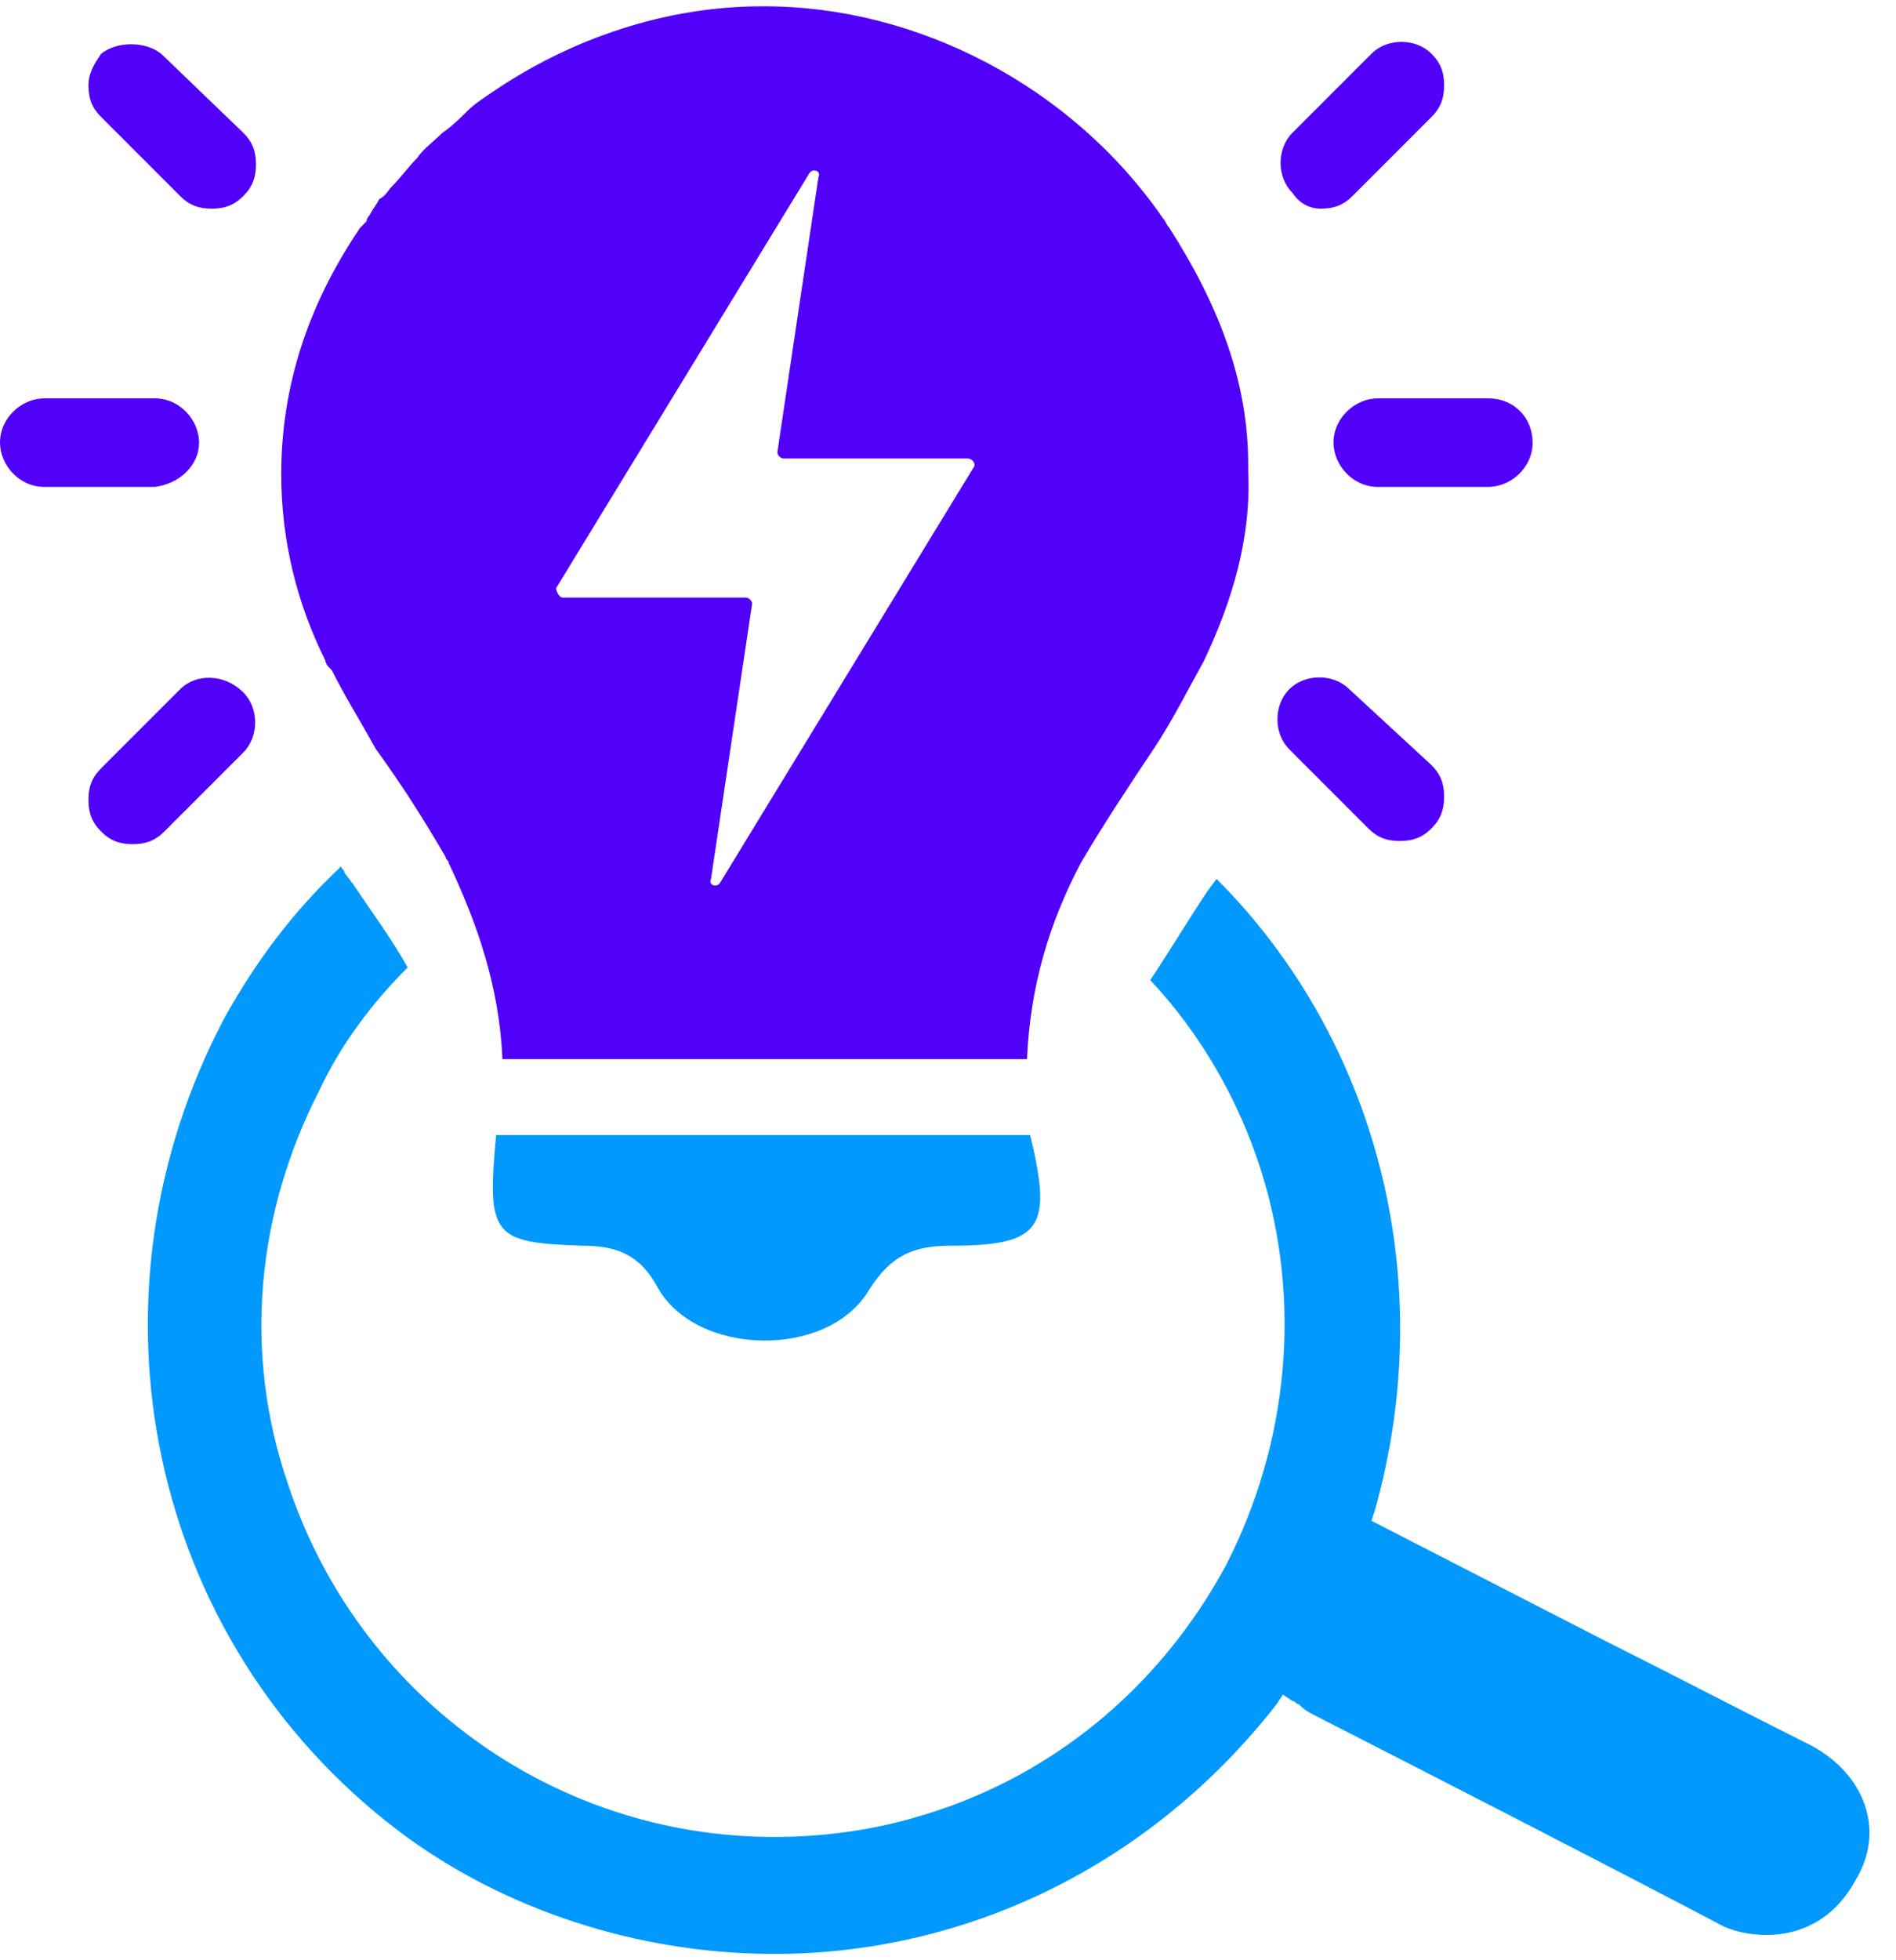
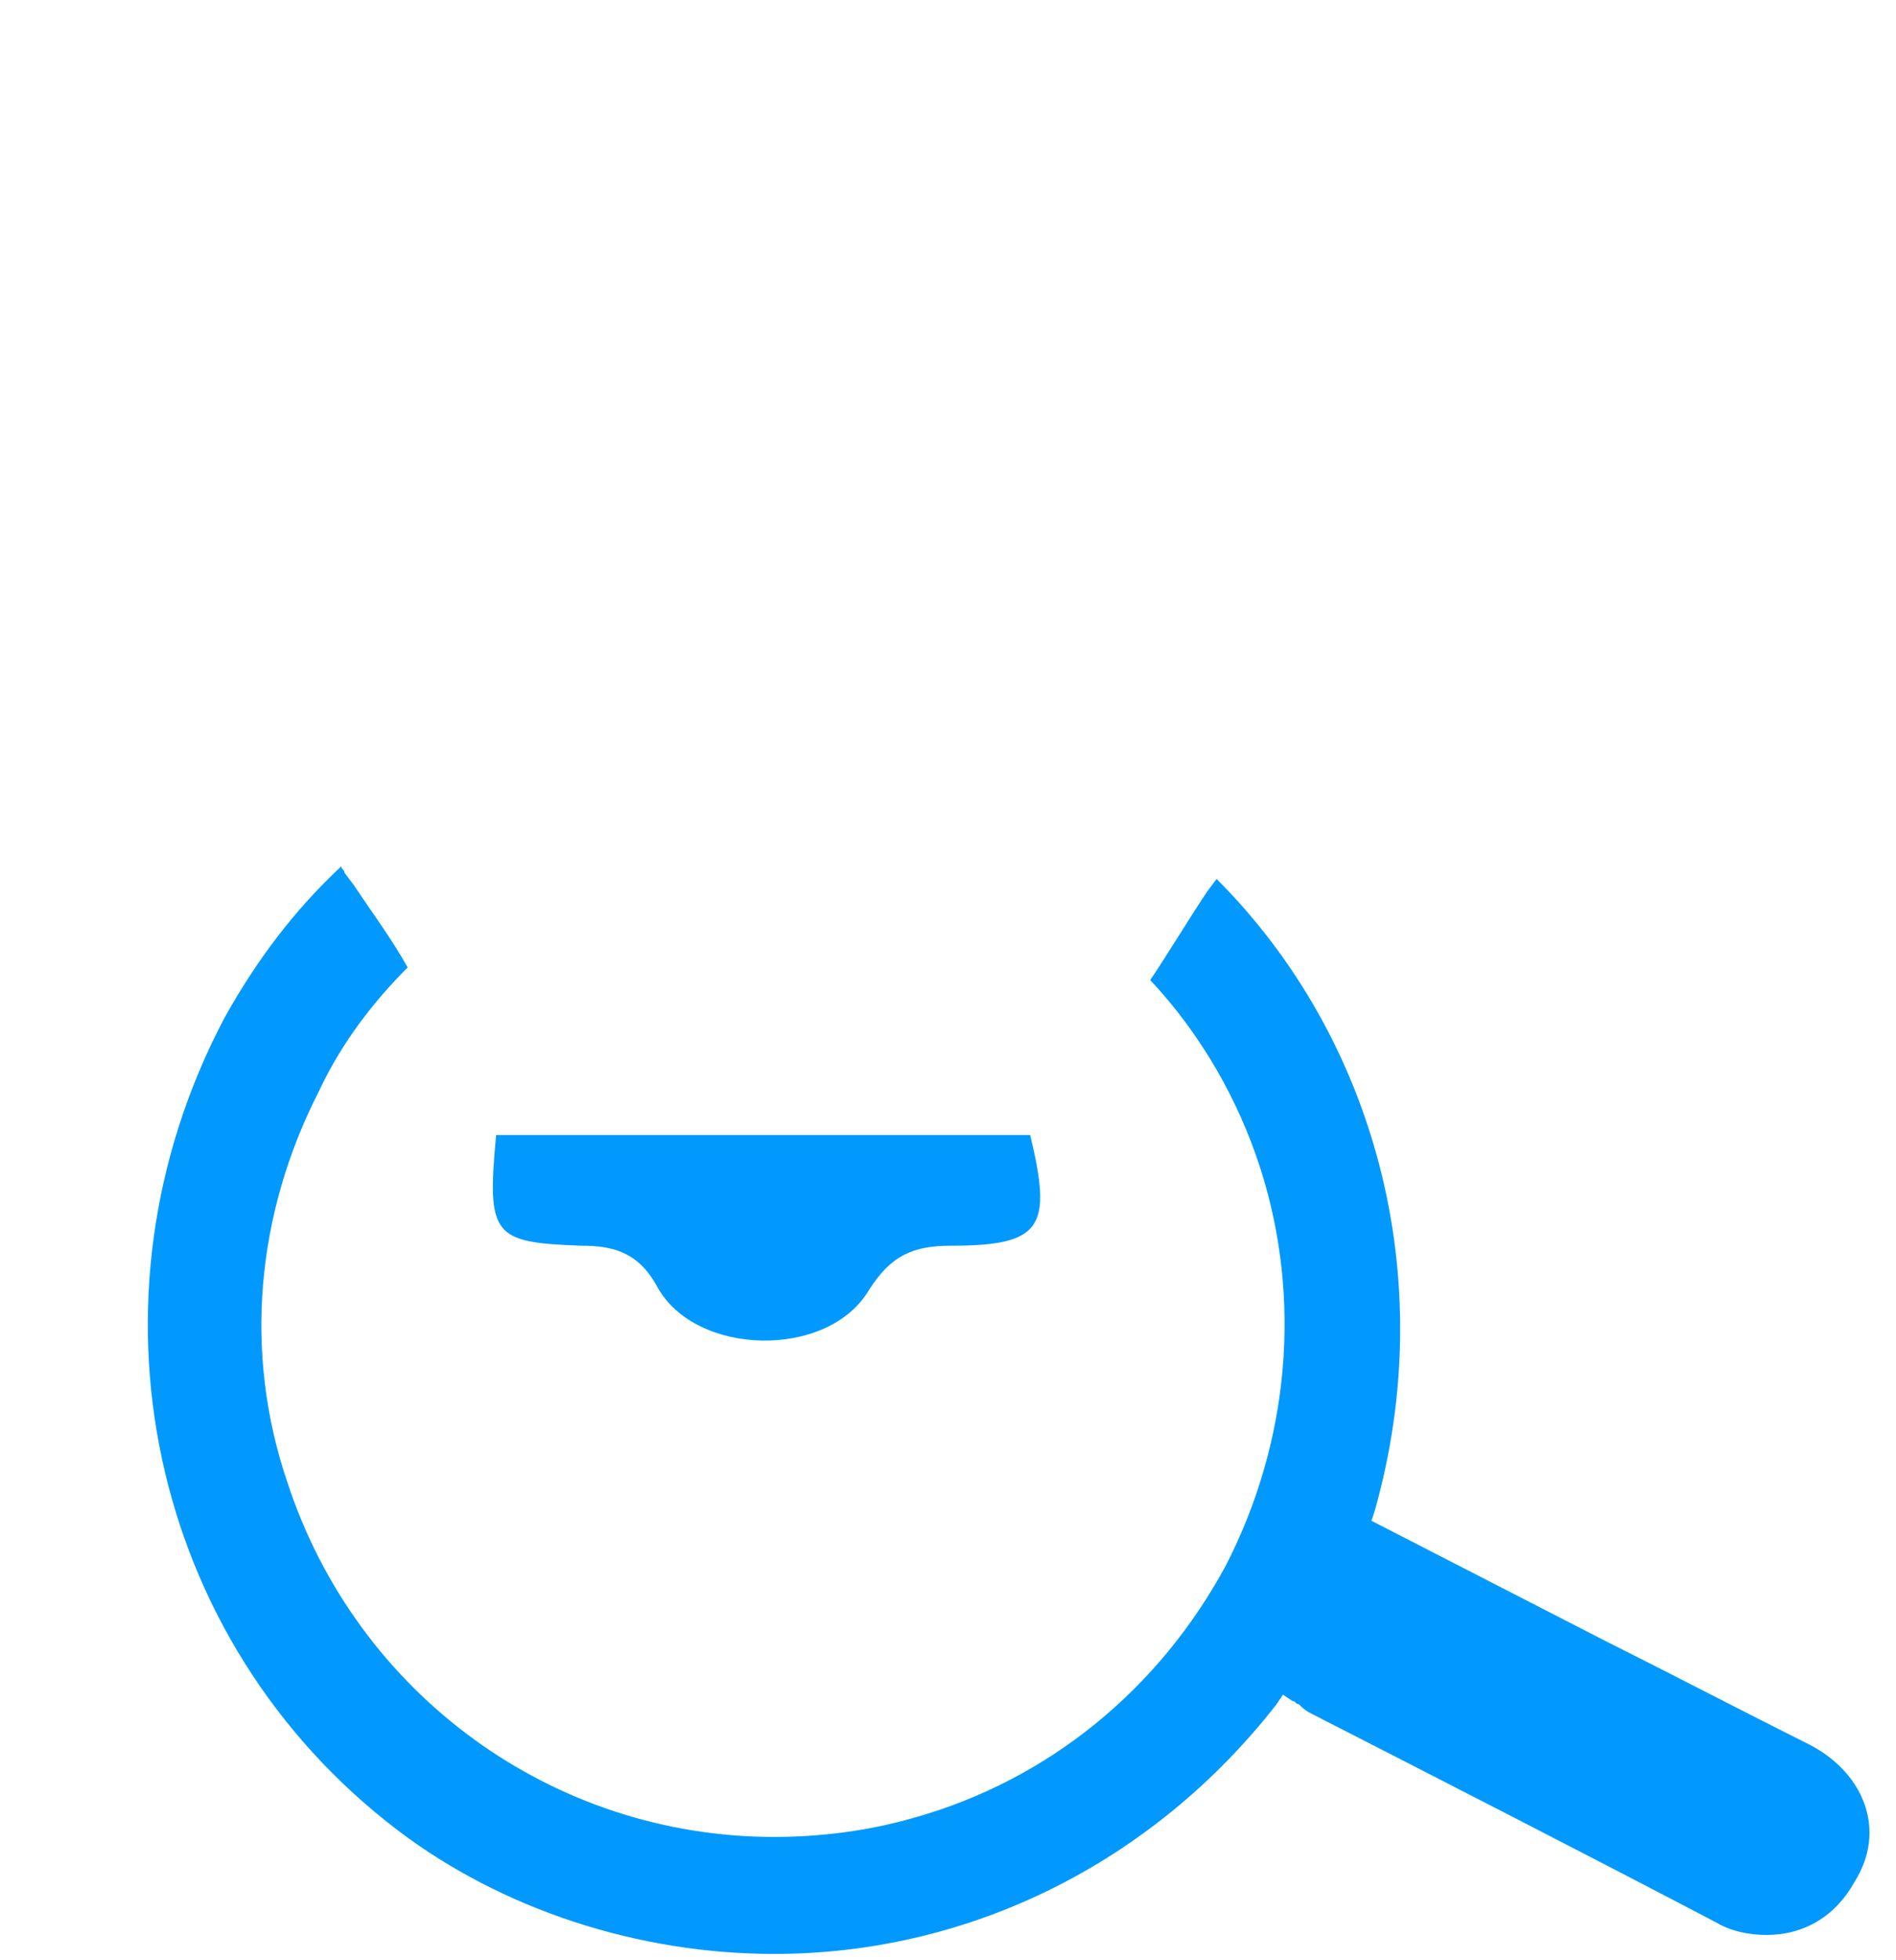
<svg xmlns="http://www.w3.org/2000/svg" width="60" height="62" viewBox="0 0 60 62" fill="none">
  <path d="M57.3 55.2C55.1 54.1 53 53 50.8 51.9L43.4 48.1L43.5 47.8C45.6 40.4 43.5 32.8 38.5 27.8L38.2 28.2C37.6 29.1 37 30.1 36.4 31C38 32.7 39.2 34.8 39.9 37C41.2 41.1 40.8 45.6 38.8 49.5C36.7 53.4 33.2 56.3 28.9 57.5C27.5 57.9 26 58.1 24.5 58.1C17.5 58.1 11.3 53.6 9.1 46.9C7.7 42.8 8.1 38.4 10.1 34.5C10.8 33 11.8 31.7 12.9 30.6C12.4 29.7 11.8 28.9 11.2 28L10.9 27.6C10.9 27.5 10.8 27.5 10.8 27.4C9.3 28.8 8.1 30.4 7.1 32.2C2.4 41.1 4.7 51.9 12.6 57.9C15.9 60.4 20.2 61.8 24.5 61.8C30.7 61.8 36.5 58.9 40.4 53.9L40.6 53.6L40.9 53.8C41 53.8 41 53.9 41.1 53.9C41.2 54 41.3 54.1 41.5 54.2C45.8 56.4 50.1 58.6 54.3 60.8C54.8 61.1 55.4 61.2 55.9 61.2C57.1 61.2 58.1 60.6 58.7 59.5C59.7 57.9 59 56.1 57.3 55.2Z" fill="#0199FE" />
  <path d="M15.7 35.9H32.6C33.3 38.8 33 39.4 30.1 39.4C28.9 39.4 28.2 39.7 27.5 40.8C26.2 43 22 42.9 20.8 40.7C20.2 39.6 19.4 39.4 18.4 39.4C15.6 39.3 15.4 39.1 15.7 35.9Z" fill="#0199FE" />
-   <path d="M6.3 14C6.3 13.3 5.7 12.6 4.9 12.6H1.4C0.7 12.6 0 13.2 0 14C0 14.7 0.6 15.4 1.4 15.4H4.9C5.7 15.3 6.3 14.7 6.3 14ZM5.7 21.8L3.2 24.3C2.9 24.6 2.8 24.9 2.8 25.3C2.8 25.7 2.9 26 3.2 26.3C3.5 26.6 3.8 26.7 4.2 26.7C4.6 26.7 4.9 26.6 5.2 26.3L7.7 23.8C8.2 23.3 8.2 22.4 7.7 21.9C7.1 21.3 6.2 21.3 5.7 21.8ZM5.1 1.7C4.6 1.3 3.7 1.3 3.2 1.7C3 2 2.8 2.3 2.8 2.7C2.8 3.1 2.9 3.4 3.2 3.7L5.7 6.2C6 6.5 6.3 6.6 6.7 6.6C7.1 6.6 7.4 6.5 7.7 6.2C8 5.9 8.1 5.6 8.1 5.2C8.1 4.8 8 4.5 7.7 4.2L5.1 1.7ZM47.1 12.6H43.6C42.9 12.6 42.2 13.2 42.2 14C42.2 14.7 42.8 15.4 43.6 15.4H47.1C47.8 15.4 48.5 14.8 48.5 14C48.5 13.2 47.9 12.6 47.1 12.6ZM42.7 21.8C42.2 21.3 41.3 21.3 40.8 21.8C40.3 22.3 40.3 23.2 40.8 23.7L43.3 26.2C43.6 26.5 43.9 26.6 44.3 26.6C44.7 26.6 45 26.5 45.3 26.2C45.6 25.9 45.7 25.6 45.7 25.2C45.7 24.8 45.6 24.5 45.3 24.2L42.7 21.8ZM41.8 6.6C42.2 6.6 42.5 6.5 42.8 6.2L45.3 3.7C45.6 3.4 45.7 3.1 45.7 2.7C45.7 2.3 45.6 2 45.3 1.7C44.8 1.2 43.9 1.2 43.4 1.7L40.9 4.2C40.4 4.7 40.4 5.6 40.9 6.1C41.1 6.4 41.4 6.6 41.8 6.6ZM30.8 14.8L22.8 27.9C22.7 28.1 22.4 28 22.5 27.8L23.8 19.1C23.8 19 23.7 18.9 23.6 18.9H17.8C17.7 18.9 17.6 18.7 17.6 18.6L25.6 5.5C25.7 5.3 26 5.4 25.9 5.6L24.6 14.3C24.6 14.4 24.7 14.5 24.8 14.5H30.6C30.8 14.5 30.9 14.7 30.8 14.8ZM37 7.2C36.9 7.1 36.9 7 36.8 6.9C33.9 2.7 29 0.2 24.2 0.2H24.1C21.1 0.2 18.1 1.2 15.6 2.9C15.3 3.1 15 3.3 14.8 3.5C14.6 3.7 14.3 4 14 4.2C13.7 4.5 13.4 4.7 13.2 5C12.9 5.3 12.7 5.6 12.4 5.9C12.3 6 12.2 6.2 12 6.3C11.9 6.5 11.8 6.6 11.7 6.8C11.7 6.8 11.6 6.9 11.6 7L11.4 7.2C9.7 9.7 8.9 12.3 8.9 15C8.9 17.1 9.4 19.1 10.3 20.9C10.3 21 10.4 21.1 10.5 21.2C10.9 22 11.4 22.8 11.9 23.7C12.7 24.8 13.4 25.9 14.1 27.1C14.1 27.2 14.2 27.2 14.2 27.3C15.1 29.2 15.8 31.2 15.9 33.5H32.5C32.6 31.2 33.2 29.2 34.2 27.3C34.9 26.1 35.7 24.9 36.5 23.7C37.1 22.8 37.6 21.8 38.1 20.9C39 19 39.6 17 39.5 14.9V14.7C39.5 12.1 38.6 9.7 37 7.2Z" fill="#5100FA" />
</svg>